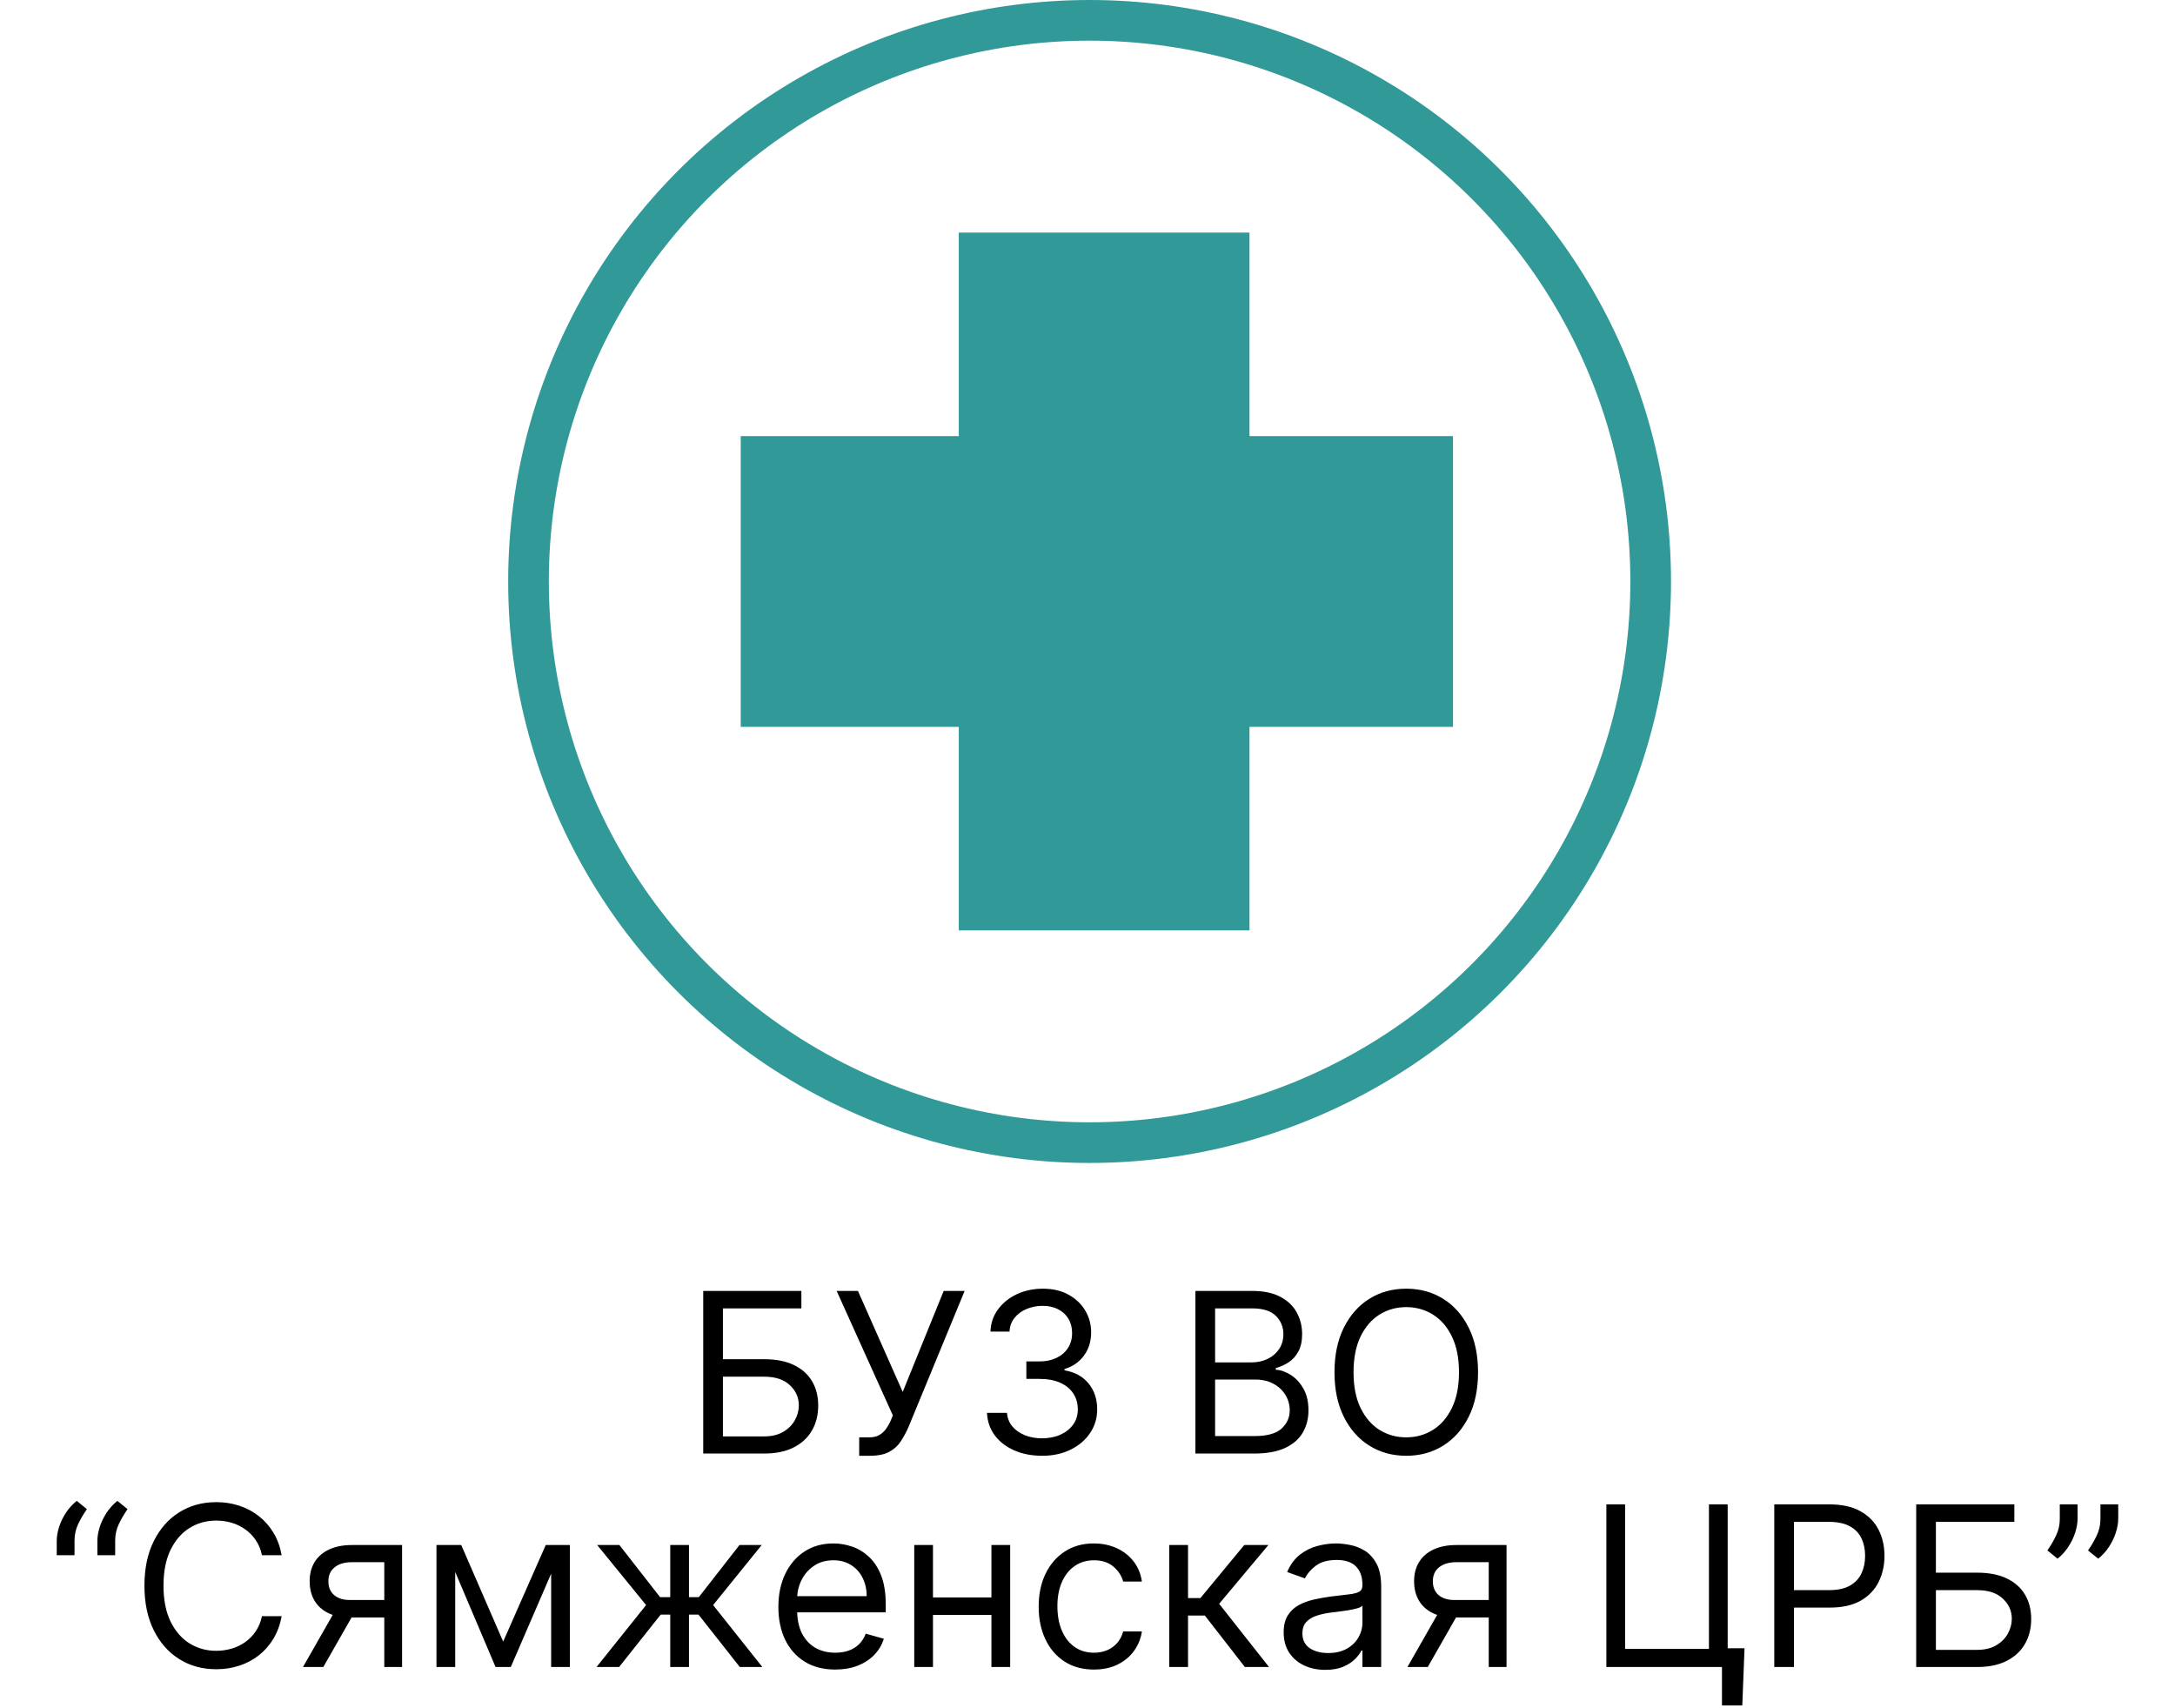
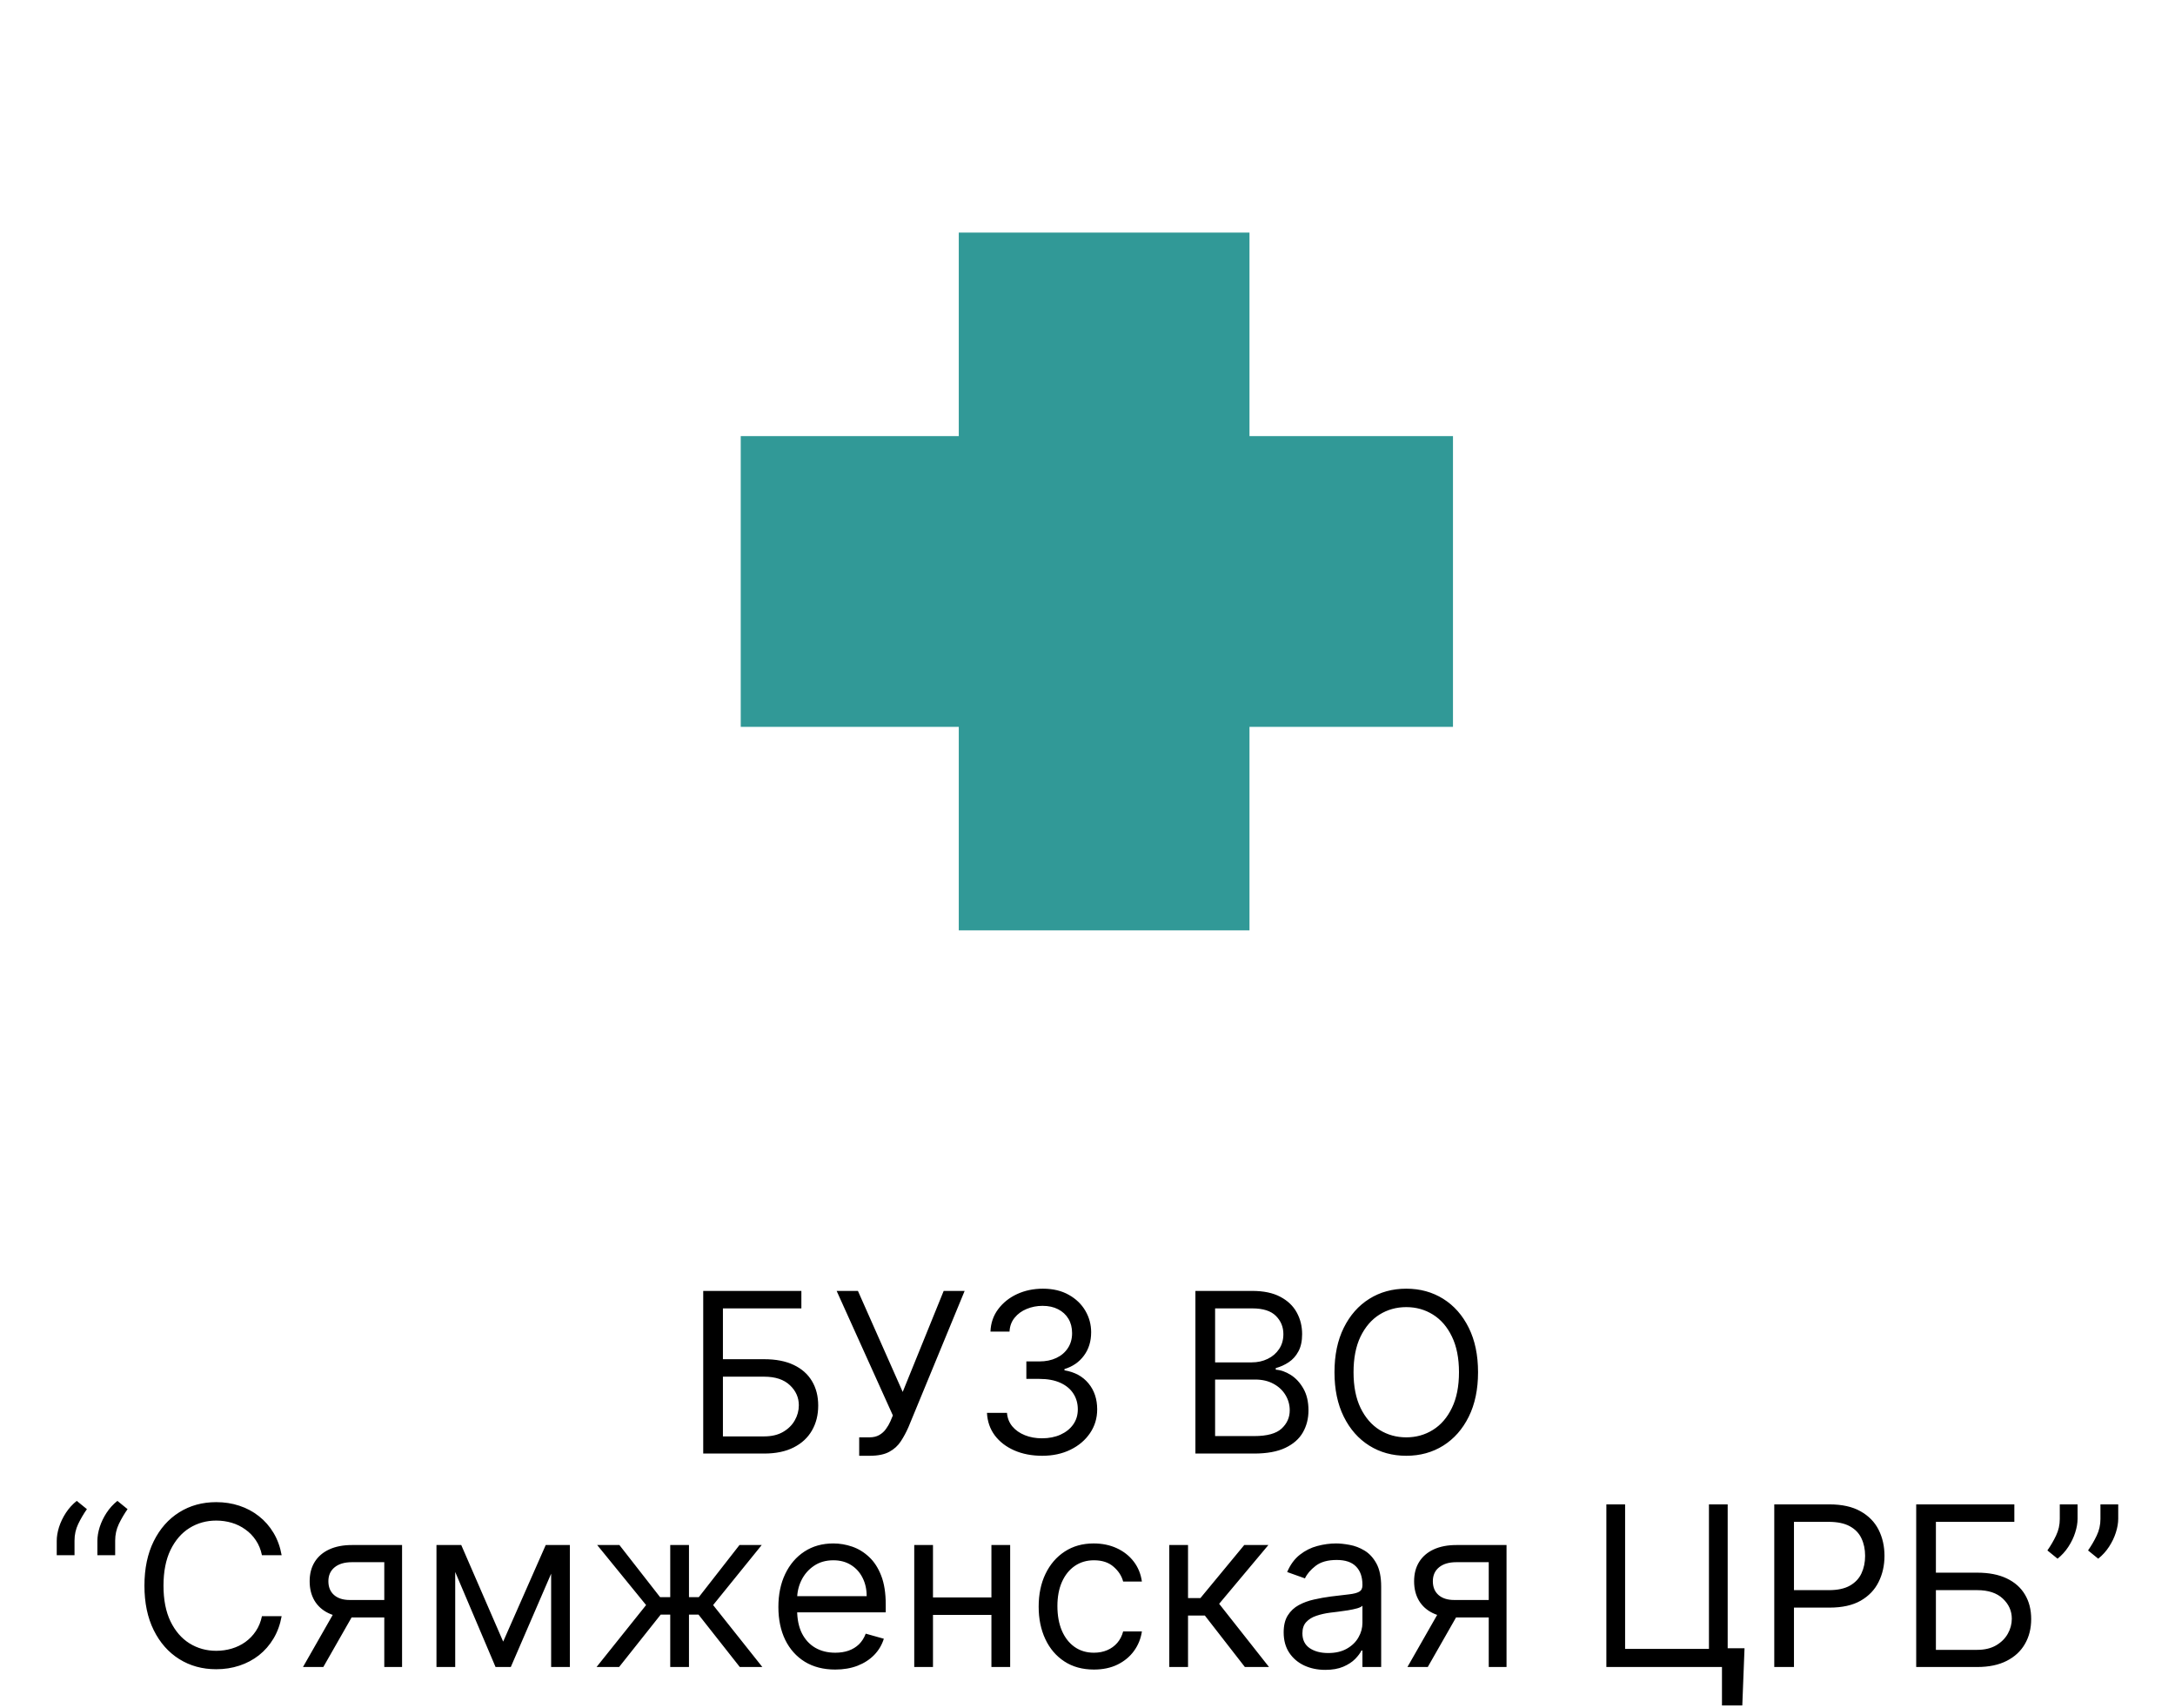
<svg xmlns="http://www.w3.org/2000/svg" width="214" height="168" viewBox="0 0 214 168" fill="none">
-   <circle cx="107.206" cy="57.206" r="55.206" stroke="#319997" stroke-width="4" />
  <path d="M94.335 22.882H122.938V42.904H142.96V71.508H122.938V91.53H94.335V71.508H72.882V42.904H94.335V22.882Z" fill="#319997" />
  <path d="M69.191 143V127H78.848V128.719H71.129V133.719H75.191C76.337 133.719 77.303 133.906 78.09 134.281C78.882 134.656 79.481 135.185 79.887 135.867C80.298 136.549 80.504 137.354 80.504 138.281C80.504 139.208 80.298 140.026 79.887 140.734C79.481 141.443 78.882 141.997 78.09 142.398C77.303 142.799 76.337 143 75.191 143H69.191ZM71.129 141.312H75.191C75.921 141.312 76.538 141.167 77.043 140.875C77.553 140.578 77.939 140.198 78.199 139.734C78.465 139.266 78.598 138.771 78.598 138.25C78.598 137.484 78.303 136.826 77.715 136.273C77.126 135.716 76.285 135.438 75.191 135.438H71.129V141.312ZM84.537 143.219V141.406H85.537C85.922 141.406 86.245 141.331 86.506 141.18C86.772 141.029 86.99 140.833 87.162 140.594C87.339 140.354 87.485 140.104 87.6 139.844L87.85 139.25L82.318 127H84.412L88.818 136.937L92.85 127H94.912L89.381 140.406C89.162 140.906 88.912 141.37 88.631 141.797C88.355 142.224 87.977 142.568 87.498 142.828C87.024 143.089 86.381 143.219 85.568 143.219H84.537ZM102.547 143.219C101.516 143.219 100.596 143.042 99.789 142.687C98.987 142.333 98.349 141.841 97.875 141.211C97.406 140.576 97.151 139.839 97.109 139H99.078C99.12 139.516 99.297 139.961 99.609 140.336C99.922 140.706 100.331 140.992 100.836 141.195C101.341 141.398 101.901 141.5 102.516 141.5C103.203 141.5 103.813 141.38 104.344 141.141C104.875 140.901 105.292 140.568 105.594 140.141C105.896 139.714 106.047 139.219 106.047 138.656C106.047 138.068 105.901 137.549 105.609 137.102C105.318 136.648 104.891 136.294 104.328 136.039C103.766 135.784 103.078 135.656 102.266 135.656H100.984V133.937H102.266C102.901 133.937 103.458 133.823 103.938 133.594C104.422 133.365 104.799 133.042 105.07 132.625C105.346 132.208 105.484 131.719 105.484 131.156C105.484 130.615 105.365 130.143 105.125 129.742C104.885 129.341 104.547 129.029 104.109 128.805C103.677 128.581 103.167 128.469 102.578 128.469C102.026 128.469 101.505 128.57 101.016 128.773C100.531 128.971 100.135 129.26 99.828 129.641C99.521 130.016 99.354 130.469 99.328 131H97.453C97.484 130.161 97.737 129.427 98.211 128.797C98.685 128.161 99.305 127.667 100.07 127.312C100.841 126.958 101.688 126.781 102.609 126.781C103.599 126.781 104.448 126.982 105.156 127.383C105.865 127.779 106.409 128.302 106.789 128.953C107.169 129.604 107.359 130.307 107.359 131.063C107.359 131.964 107.122 132.732 106.648 133.367C106.18 134.003 105.542 134.443 104.734 134.688V134.812C105.745 134.979 106.534 135.409 107.102 136.102C107.669 136.789 107.953 137.641 107.953 138.656C107.953 139.526 107.716 140.307 107.242 141C106.773 141.687 106.133 142.229 105.32 142.625C104.508 143.021 103.583 143.219 102.547 143.219ZM117.617 143V127H123.211C124.326 127 125.245 127.193 125.969 127.578C126.693 127.958 127.232 128.471 127.586 129.117C127.94 129.758 128.117 130.469 128.117 131.25C128.117 131.937 127.995 132.505 127.75 132.953C127.51 133.401 127.193 133.755 126.797 134.016C126.406 134.276 125.982 134.469 125.523 134.594V134.75C126.013 134.781 126.505 134.953 127 135.266C127.495 135.578 127.909 136.026 128.242 136.609C128.576 137.193 128.742 137.906 128.742 138.75C128.742 139.552 128.56 140.273 128.195 140.914C127.831 141.555 127.255 142.062 126.469 142.437C125.682 142.812 124.659 143 123.398 143H117.617ZM119.555 141.281H123.398C124.664 141.281 125.563 141.036 126.094 140.547C126.63 140.052 126.898 139.453 126.898 138.75C126.898 138.208 126.76 137.708 126.484 137.25C126.208 136.786 125.815 136.417 125.305 136.141C124.794 135.859 124.19 135.719 123.492 135.719H119.555V141.281ZM119.555 134.031H123.148C123.732 134.031 124.258 133.917 124.727 133.687C125.201 133.458 125.576 133.135 125.852 132.719C126.133 132.302 126.273 131.812 126.273 131.25C126.273 130.547 126.029 129.951 125.539 129.461C125.049 128.966 124.273 128.719 123.211 128.719H119.555V134.031ZM145.426 135C145.426 136.687 145.121 138.146 144.512 139.375C143.902 140.604 143.066 141.552 142.004 142.219C140.941 142.885 139.728 143.219 138.363 143.219C136.999 143.219 135.785 142.885 134.723 142.219C133.66 141.552 132.824 140.604 132.215 139.375C131.605 138.146 131.301 136.687 131.301 135C131.301 133.312 131.605 131.854 132.215 130.625C132.824 129.396 133.66 128.448 134.723 127.781C135.785 127.115 136.999 126.781 138.363 126.781C139.728 126.781 140.941 127.115 142.004 127.781C143.066 128.448 143.902 129.396 144.512 130.625C145.121 131.854 145.426 133.312 145.426 135ZM143.551 135C143.551 133.615 143.319 132.445 142.855 131.492C142.397 130.539 141.775 129.818 140.988 129.328C140.207 128.839 139.332 128.594 138.363 128.594C137.395 128.594 136.517 128.839 135.73 129.328C134.949 129.818 134.327 130.539 133.863 131.492C133.405 132.445 133.176 133.615 133.176 135C133.176 136.385 133.405 137.555 133.863 138.508C134.327 139.461 134.949 140.182 135.73 140.672C136.517 141.161 137.395 141.406 138.363 141.406C139.332 141.406 140.207 141.161 140.988 140.672C141.775 140.182 142.397 139.461 142.855 138.508C143.319 137.555 143.551 136.385 143.551 135ZM5.582 153V151.594C5.582 151.167 5.658 150.714 5.809 150.234C5.965 149.75 6.189 149.284 6.48 148.836C6.777 148.383 7.134 147.99 7.551 147.656L8.551 148.469C8.223 148.937 7.936 149.427 7.691 149.937C7.452 150.443 7.332 150.984 7.332 151.562V153H5.582ZM9.582 153V151.594C9.582 151.167 9.658 150.714 9.809 150.234C9.965 149.75 10.189 149.284 10.48 148.836C10.777 148.383 11.134 147.99 11.551 147.656L12.551 148.469C12.223 148.937 11.936 149.427 11.691 149.937C11.452 150.443 11.332 150.984 11.332 151.562V153H9.582ZM27.711 153H25.773C25.659 152.443 25.458 151.953 25.172 151.531C24.891 151.109 24.547 150.755 24.141 150.469C23.74 150.177 23.294 149.958 22.805 149.812C22.315 149.667 21.805 149.594 21.273 149.594C20.305 149.594 19.427 149.839 18.641 150.328C17.859 150.818 17.237 151.539 16.773 152.492C16.315 153.445 16.086 154.615 16.086 156C16.086 157.385 16.315 158.555 16.773 159.508C17.237 160.461 17.859 161.182 18.641 161.672C19.427 162.161 20.305 162.406 21.273 162.406C21.805 162.406 22.315 162.333 22.805 162.187C23.294 162.042 23.74 161.826 24.141 161.539C24.547 161.247 24.891 160.891 25.172 160.469C25.458 160.042 25.659 159.552 25.773 159H27.711C27.565 159.818 27.299 160.549 26.914 161.195C26.529 161.841 26.049 162.391 25.477 162.844C24.904 163.292 24.26 163.633 23.547 163.867C22.838 164.102 22.081 164.219 21.273 164.219C19.909 164.219 18.695 163.885 17.633 163.219C16.57 162.552 15.734 161.604 15.125 160.375C14.516 159.146 14.211 157.687 14.211 156C14.211 154.312 14.516 152.854 15.125 151.625C15.734 150.396 16.57 149.448 17.633 148.781C18.695 148.115 19.909 147.781 21.273 147.781C22.081 147.781 22.838 147.898 23.547 148.133C24.26 148.367 24.904 148.711 25.477 149.164C26.049 149.612 26.529 150.159 26.914 150.805C27.299 151.445 27.565 152.177 27.711 153ZM37.81 164V153.688H34.623C33.904 153.688 33.339 153.854 32.928 154.187C32.516 154.521 32.31 154.979 32.31 155.562C32.31 156.135 32.495 156.586 32.865 156.914C33.24 157.242 33.753 157.406 34.404 157.406H38.279V159.125H34.404C33.592 159.125 32.891 158.982 32.303 158.695C31.714 158.409 31.261 158 30.943 157.469C30.626 156.932 30.467 156.297 30.467 155.562C30.467 154.823 30.634 154.187 30.967 153.656C31.3 153.125 31.777 152.716 32.397 152.43C33.022 152.143 33.764 152 34.623 152H39.56V164H37.81ZM29.811 164L33.217 158.031H35.217L31.811 164H29.811ZM49.508 161.5L53.695 152H55.445L50.258 164H48.758L43.664 152H45.383L49.508 161.5ZM44.789 152V164H42.945V152H44.789ZM54.227 164V152H56.07V164H54.227ZM58.695 164L63.57 157.906L58.758 152H60.945L64.945 157.125H65.945V152H67.789V157.125H68.758L72.758 152H74.945L70.164 157.906L75.008 164H72.789L68.727 158.844H67.789V164H65.945V158.844H65.008L60.914 164H58.695ZM82.18 164.25C81.023 164.25 80.026 163.995 79.188 163.484C78.354 162.969 77.711 162.25 77.258 161.328C76.81 160.401 76.586 159.323 76.586 158.094C76.586 156.865 76.81 155.781 77.258 154.844C77.711 153.901 78.341 153.167 79.148 152.641C79.961 152.109 80.909 151.844 81.992 151.844C82.617 151.844 83.234 151.948 83.844 152.156C84.453 152.365 85.008 152.703 85.508 153.172C86.008 153.635 86.406 154.25 86.703 155.016C87 155.781 87.148 156.724 87.148 157.844V158.625H77.898V157.031H85.273C85.273 156.354 85.138 155.75 84.867 155.219C84.602 154.687 84.221 154.268 83.727 153.961C83.237 153.654 82.659 153.5 81.992 153.5C81.258 153.5 80.622 153.682 80.086 154.047C79.555 154.406 79.146 154.875 78.859 155.453C78.573 156.031 78.43 156.651 78.43 157.312V158.375C78.43 159.281 78.586 160.049 78.898 160.68C79.216 161.305 79.656 161.781 80.219 162.109C80.781 162.432 81.435 162.594 82.18 162.594C82.664 162.594 83.102 162.526 83.492 162.391C83.888 162.25 84.229 162.042 84.516 161.766C84.802 161.484 85.023 161.135 85.18 160.719L86.961 161.219C86.773 161.823 86.458 162.354 86.016 162.812C85.573 163.266 85.026 163.62 84.375 163.875C83.724 164.125 82.992 164.25 82.18 164.25ZM97.984 157.156V158.875H91.359V157.156H97.984ZM91.797 152V164H89.953V152H91.797ZM99.391 152V164H97.547V152H99.391ZM107.633 164.25C106.508 164.25 105.539 163.984 104.727 163.453C103.914 162.922 103.289 162.19 102.852 161.258C102.414 160.326 102.195 159.26 102.195 158.062C102.195 156.844 102.419 155.768 102.867 154.836C103.32 153.898 103.951 153.167 104.758 152.641C105.57 152.109 106.518 151.844 107.602 151.844C108.445 151.844 109.206 152 109.883 152.312C110.56 152.625 111.115 153.062 111.547 153.625C111.979 154.187 112.247 154.844 112.352 155.594H110.508C110.367 155.047 110.055 154.562 109.57 154.141C109.091 153.714 108.445 153.5 107.633 153.5C106.914 153.5 106.284 153.687 105.742 154.062C105.206 154.432 104.786 154.956 104.484 155.633C104.188 156.305 104.039 157.094 104.039 158C104.039 158.927 104.185 159.734 104.477 160.422C104.773 161.109 105.19 161.643 105.727 162.023C106.268 162.404 106.904 162.594 107.633 162.594C108.112 162.594 108.547 162.51 108.938 162.344C109.328 162.177 109.659 161.938 109.93 161.625C110.201 161.312 110.393 160.937 110.508 160.5H112.352C112.247 161.208 111.99 161.846 111.578 162.414C111.172 162.977 110.633 163.424 109.961 163.758C109.294 164.086 108.518 164.25 107.633 164.25ZM115.047 164V152H116.891V157.219H118.109L122.422 152H124.797L119.953 157.781L124.859 164H122.484L118.547 158.937H116.891V164H115.047ZM130.395 164.281C129.634 164.281 128.944 164.138 128.324 163.852C127.704 163.56 127.212 163.141 126.848 162.594C126.483 162.042 126.301 161.375 126.301 160.594C126.301 159.906 126.436 159.349 126.707 158.922C126.978 158.49 127.34 158.151 127.793 157.906C128.246 157.661 128.746 157.479 129.293 157.359C129.845 157.234 130.4 157.135 130.957 157.063C131.686 156.969 132.277 156.898 132.73 156.852C133.189 156.799 133.522 156.714 133.73 156.594C133.944 156.474 134.051 156.266 134.051 155.969V155.906C134.051 155.135 133.84 154.536 133.418 154.109C133.001 153.682 132.368 153.469 131.52 153.469C130.639 153.469 129.949 153.661 129.449 154.047C128.949 154.432 128.598 154.844 128.395 155.281L126.645 154.656C126.957 153.927 127.374 153.359 127.895 152.953C128.421 152.542 128.993 152.255 129.613 152.094C130.238 151.927 130.853 151.844 131.457 151.844C131.842 151.844 132.285 151.891 132.785 151.984C133.29 152.073 133.777 152.258 134.246 152.539C134.72 152.82 135.113 153.245 135.426 153.812C135.738 154.38 135.895 155.141 135.895 156.094V164H134.051V162.375H133.957C133.832 162.635 133.624 162.914 133.332 163.211C133.04 163.508 132.652 163.76 132.168 163.969C131.684 164.177 131.092 164.281 130.395 164.281ZM130.676 162.625C131.405 162.625 132.02 162.482 132.52 162.195C133.025 161.909 133.405 161.539 133.66 161.086C133.921 160.633 134.051 160.156 134.051 159.656V157.969C133.973 158.062 133.801 158.148 133.535 158.227C133.275 158.299 132.973 158.365 132.629 158.422C132.29 158.474 131.96 158.521 131.637 158.562C131.319 158.599 131.061 158.63 130.863 158.656C130.384 158.719 129.936 158.82 129.52 158.961C129.108 159.096 128.775 159.302 128.52 159.578C128.27 159.849 128.145 160.219 128.145 160.687C128.145 161.328 128.382 161.812 128.855 162.141C129.335 162.464 129.941 162.625 130.676 162.625ZM146.479 164V153.688H143.291C142.572 153.688 142.007 153.854 141.596 154.187C141.184 154.521 140.979 154.979 140.979 155.562C140.979 156.135 141.163 156.586 141.533 156.914C141.908 157.242 142.421 157.406 143.072 157.406H146.947V159.125H143.072C142.26 159.125 141.559 158.982 140.971 158.695C140.382 158.409 139.929 158 139.611 157.469C139.294 156.932 139.135 156.297 139.135 155.562C139.135 154.823 139.301 154.187 139.635 153.656C139.968 153.125 140.445 152.716 141.064 152.43C141.689 152.143 142.432 152 143.291 152H148.229V164H146.479ZM138.479 164L141.885 158.031H143.885L140.479 164H138.479ZM171.645 162.156L171.426 167.781H169.426V164H168.301V162.156H171.645ZM158.051 164V148H159.895V162.219H168.145V148H169.988V164H158.051ZM174.572 164V148H179.979C181.234 148 182.26 148.227 183.057 148.68C183.859 149.128 184.452 149.734 184.838 150.5C185.223 151.266 185.416 152.12 185.416 153.062C185.416 154.005 185.223 154.862 184.838 155.633C184.458 156.404 183.869 157.018 183.072 157.477C182.275 157.93 181.255 158.156 180.01 158.156H176.135V156.438H179.947C180.807 156.438 181.497 156.289 182.018 155.992C182.538 155.695 182.916 155.294 183.15 154.789C183.39 154.279 183.51 153.703 183.51 153.062C183.51 152.422 183.39 151.849 183.15 151.344C182.916 150.839 182.536 150.443 182.01 150.156C181.484 149.865 180.786 149.719 179.916 149.719H176.51V164H174.572ZM188.537 164V148H198.193V149.719H190.475V154.719H194.537C195.683 154.719 196.649 154.906 197.436 155.281C198.227 155.656 198.826 156.185 199.232 156.867C199.644 157.549 199.85 158.354 199.85 159.281C199.85 160.208 199.644 161.026 199.232 161.734C198.826 162.443 198.227 162.997 197.436 163.398C196.649 163.799 195.683 164 194.537 164H188.537ZM190.475 162.312H194.537C195.266 162.312 195.883 162.167 196.389 161.875C196.899 161.578 197.285 161.198 197.545 160.734C197.811 160.266 197.943 159.771 197.943 159.25C197.943 158.484 197.649 157.826 197.061 157.273C196.472 156.716 195.631 156.438 194.537 156.438H190.475V162.312ZM204.414 148V149.406C204.414 149.833 204.336 150.289 204.18 150.773C204.029 151.253 203.805 151.719 203.508 152.172C203.216 152.62 202.862 153.01 202.445 153.344L201.445 152.531C201.773 152.062 202.057 151.576 202.297 151.07C202.542 150.56 202.664 150.016 202.664 149.438V148H204.414ZM208.414 148V149.406C208.414 149.833 208.336 150.289 208.18 150.773C208.029 151.253 207.805 151.719 207.508 152.172C207.216 152.62 206.862 153.01 206.445 153.344L205.445 152.531C205.773 152.062 206.057 151.576 206.297 151.07C206.542 150.56 206.664 150.016 206.664 149.438V148H208.414Z" fill="black" />
</svg>